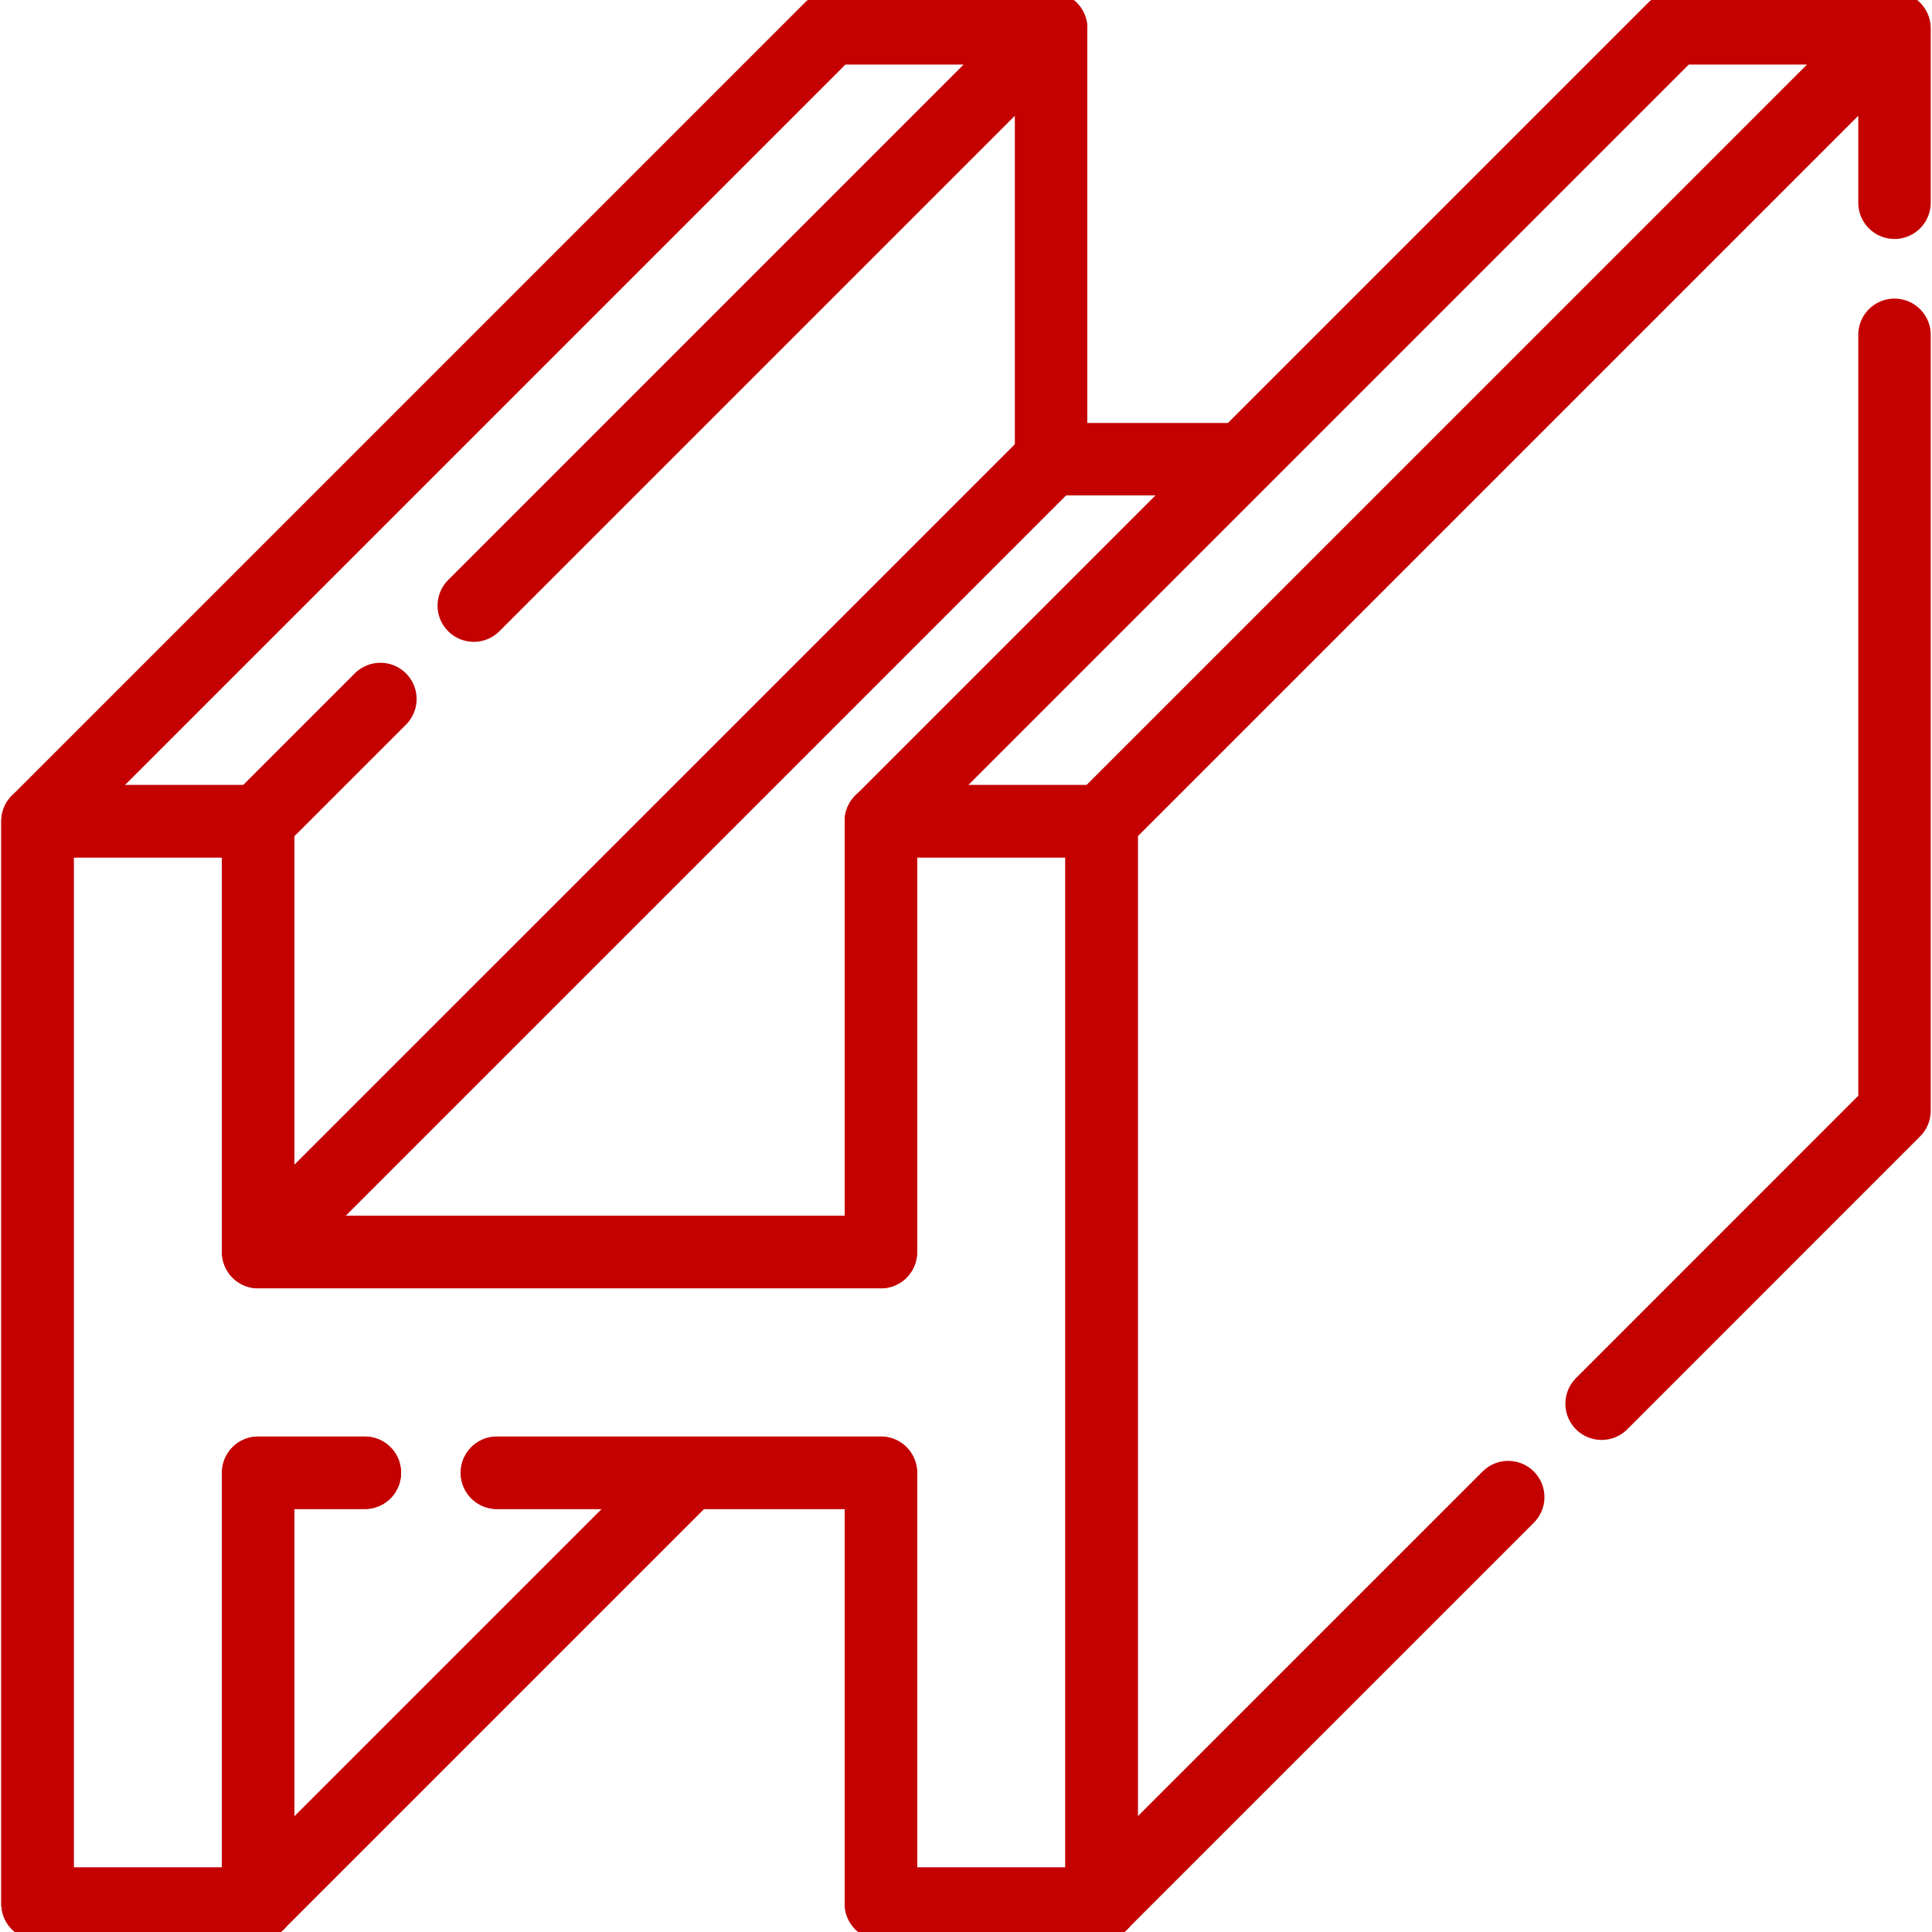
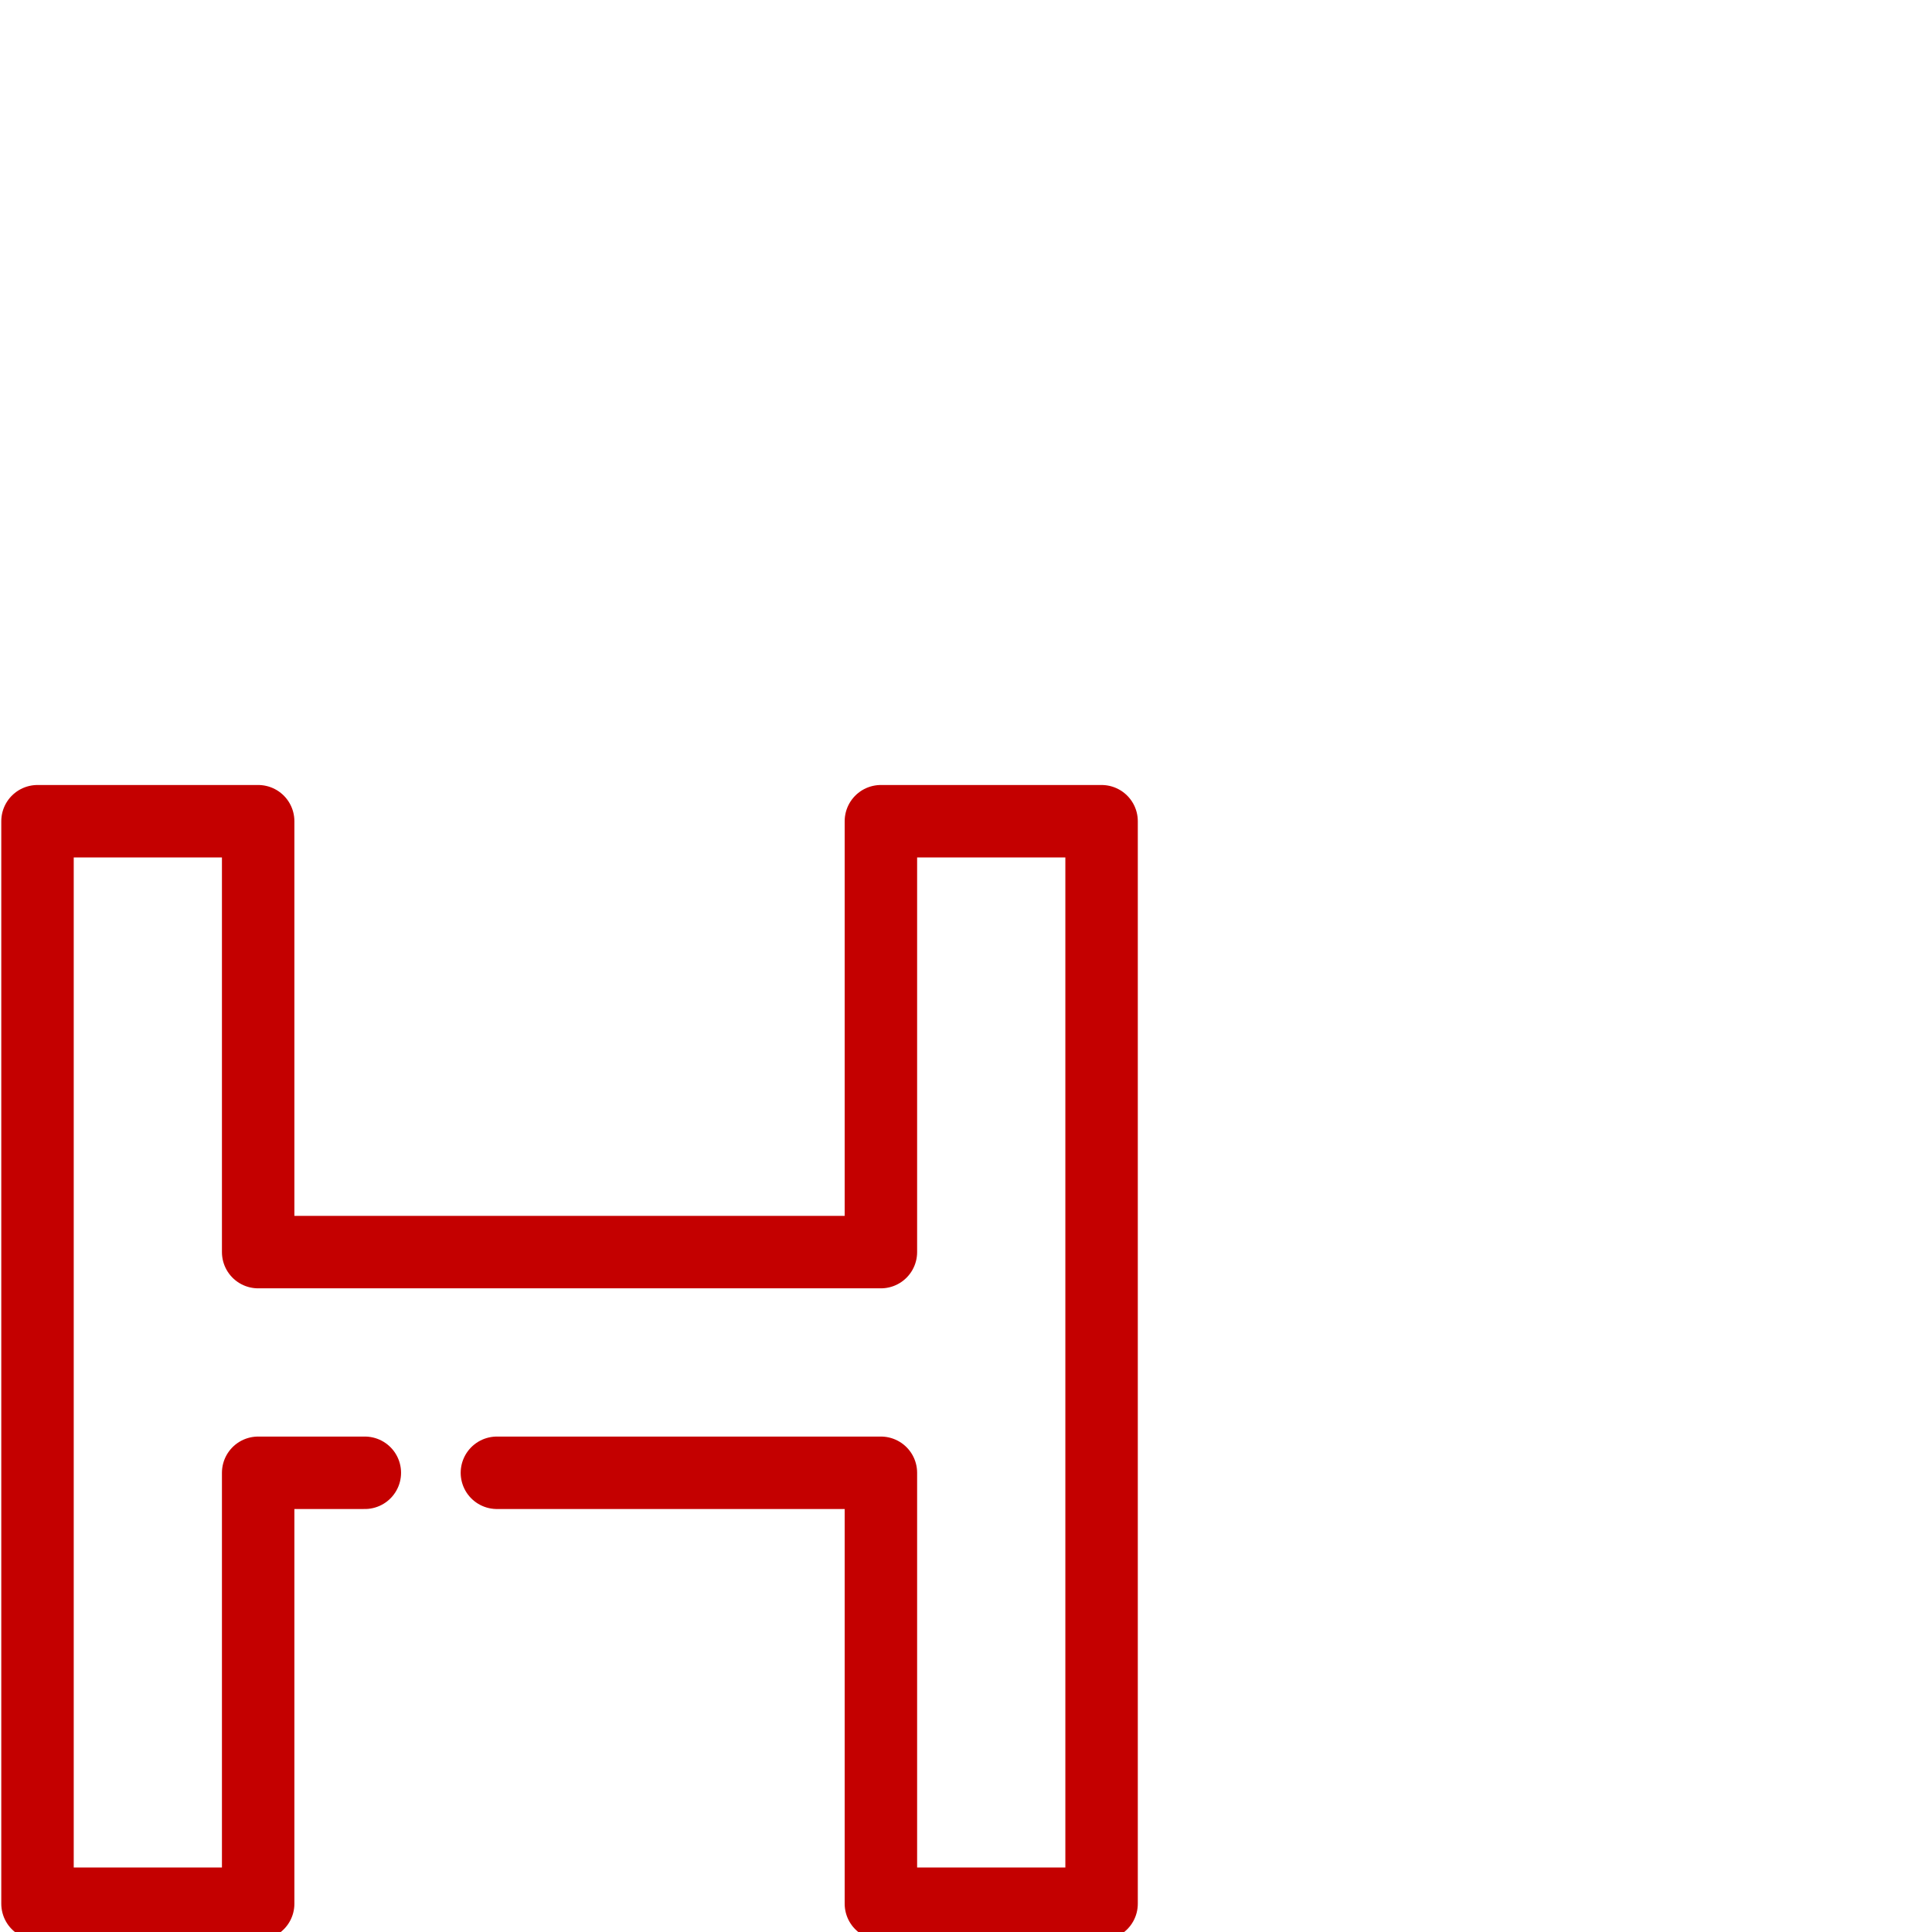
<svg xmlns="http://www.w3.org/2000/svg" width="80" height="80" viewBox="0 0 80 80" fill="none">
  <g clip-path="url(#clip0_31_1554)">
-     <path d="M15.107 60.984H10.69V78.828H1.553V34.005M1.553 34.005H10.69M1.553 34.005L34.386 1.172H43.523L19.618 25.077M10.69 34.005V51.847H36.476V34.005H45.614V78.828H36.476V60.984H20.576M10.69 34.005L15.751 28.944" stroke="#C40000" stroke-width="3" stroke-miterlimit="10" stroke-linecap="round" stroke-linejoin="round" />
-     <path d="M11.37 51.167L43.523 19.015M43.523 19.015H51.193M43.523 19.015V1.172M10.69 78.828L28.432 61.087M36.477 34.004L69.309 1.172H78.447M78.447 1.172L45.614 34.004M78.447 1.172V8.395M62.452 61.992L45.614 78.828M78.447 13.864V45.995L66.319 58.125" stroke="#C40000" stroke-width="3" stroke-miterlimit="10" stroke-linecap="round" stroke-linejoin="round" />
    <path d="M15.107 60.985H10.69V78.828H1.553V34.005H10.69V51.847H36.476V34.005H45.614V78.828H36.476V60.985H20.576" stroke="#C40000" stroke-width="3" stroke-miterlimit="10" stroke-linecap="round" stroke-linejoin="round" />
  </g>
  <defs>
    <clipPath id="clip0_31_1554">
      <rect width="80" height="80" fill="white" />
    </clipPath>
  </defs>
</svg>